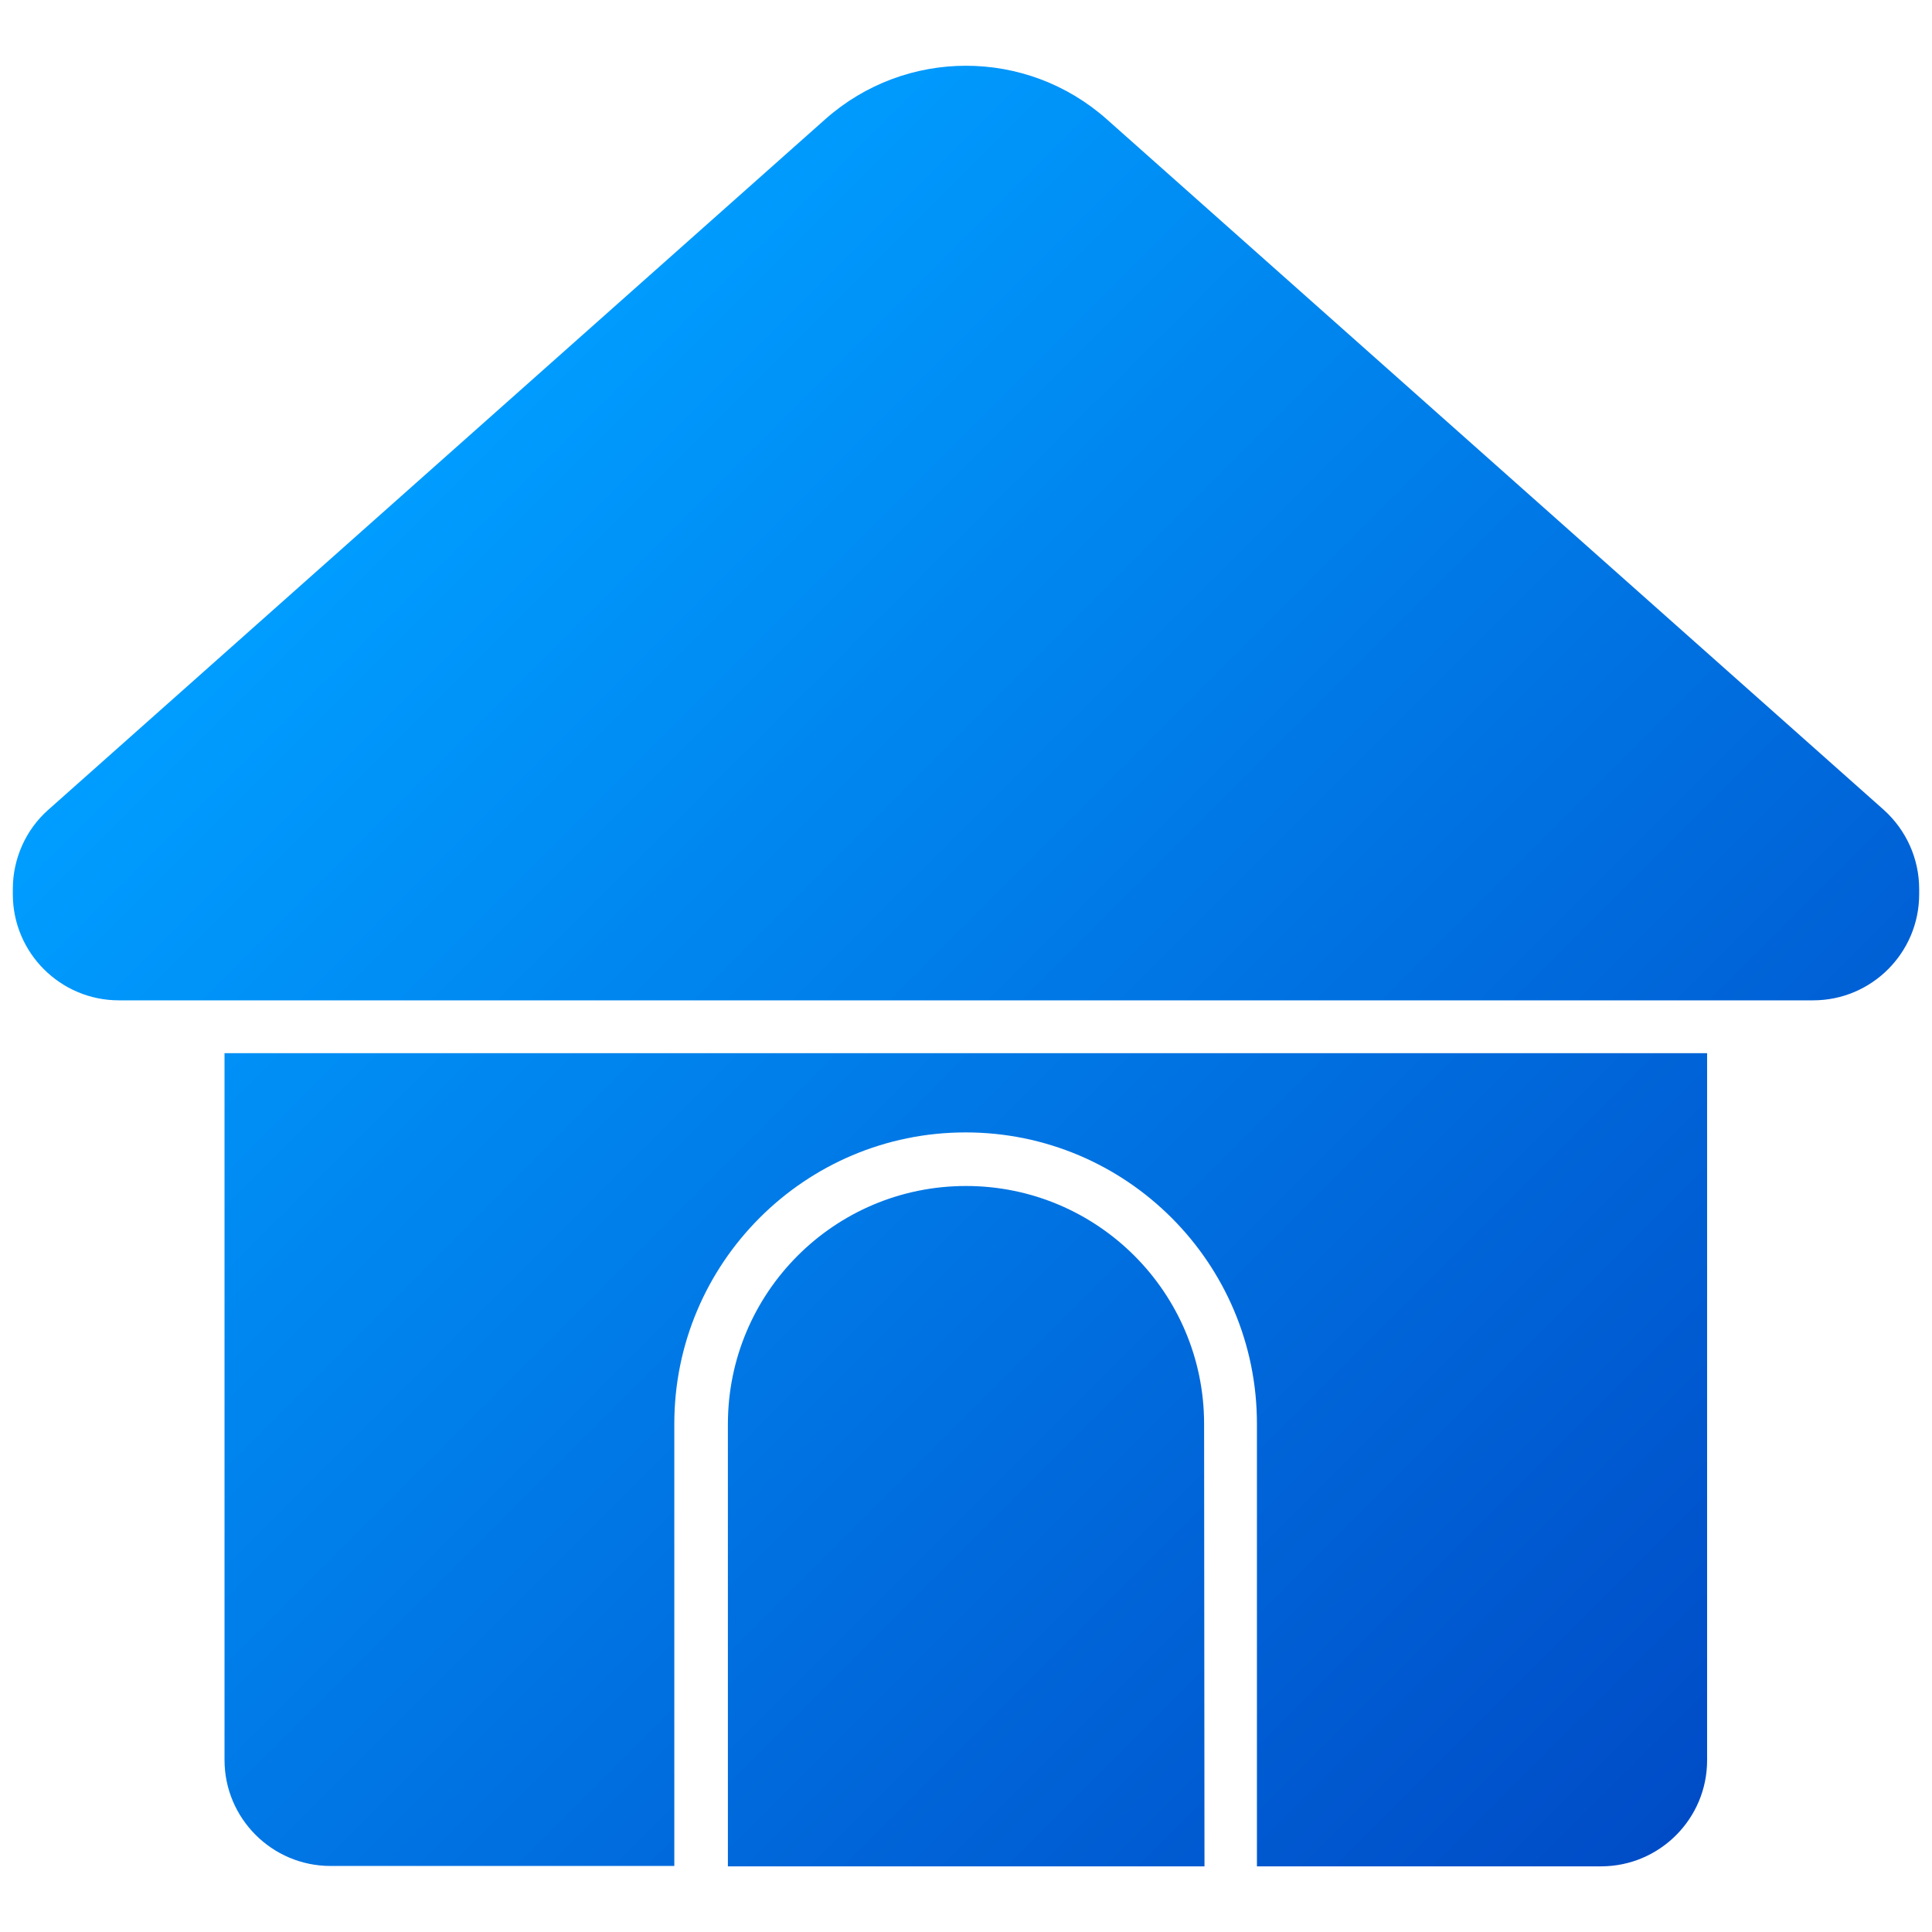
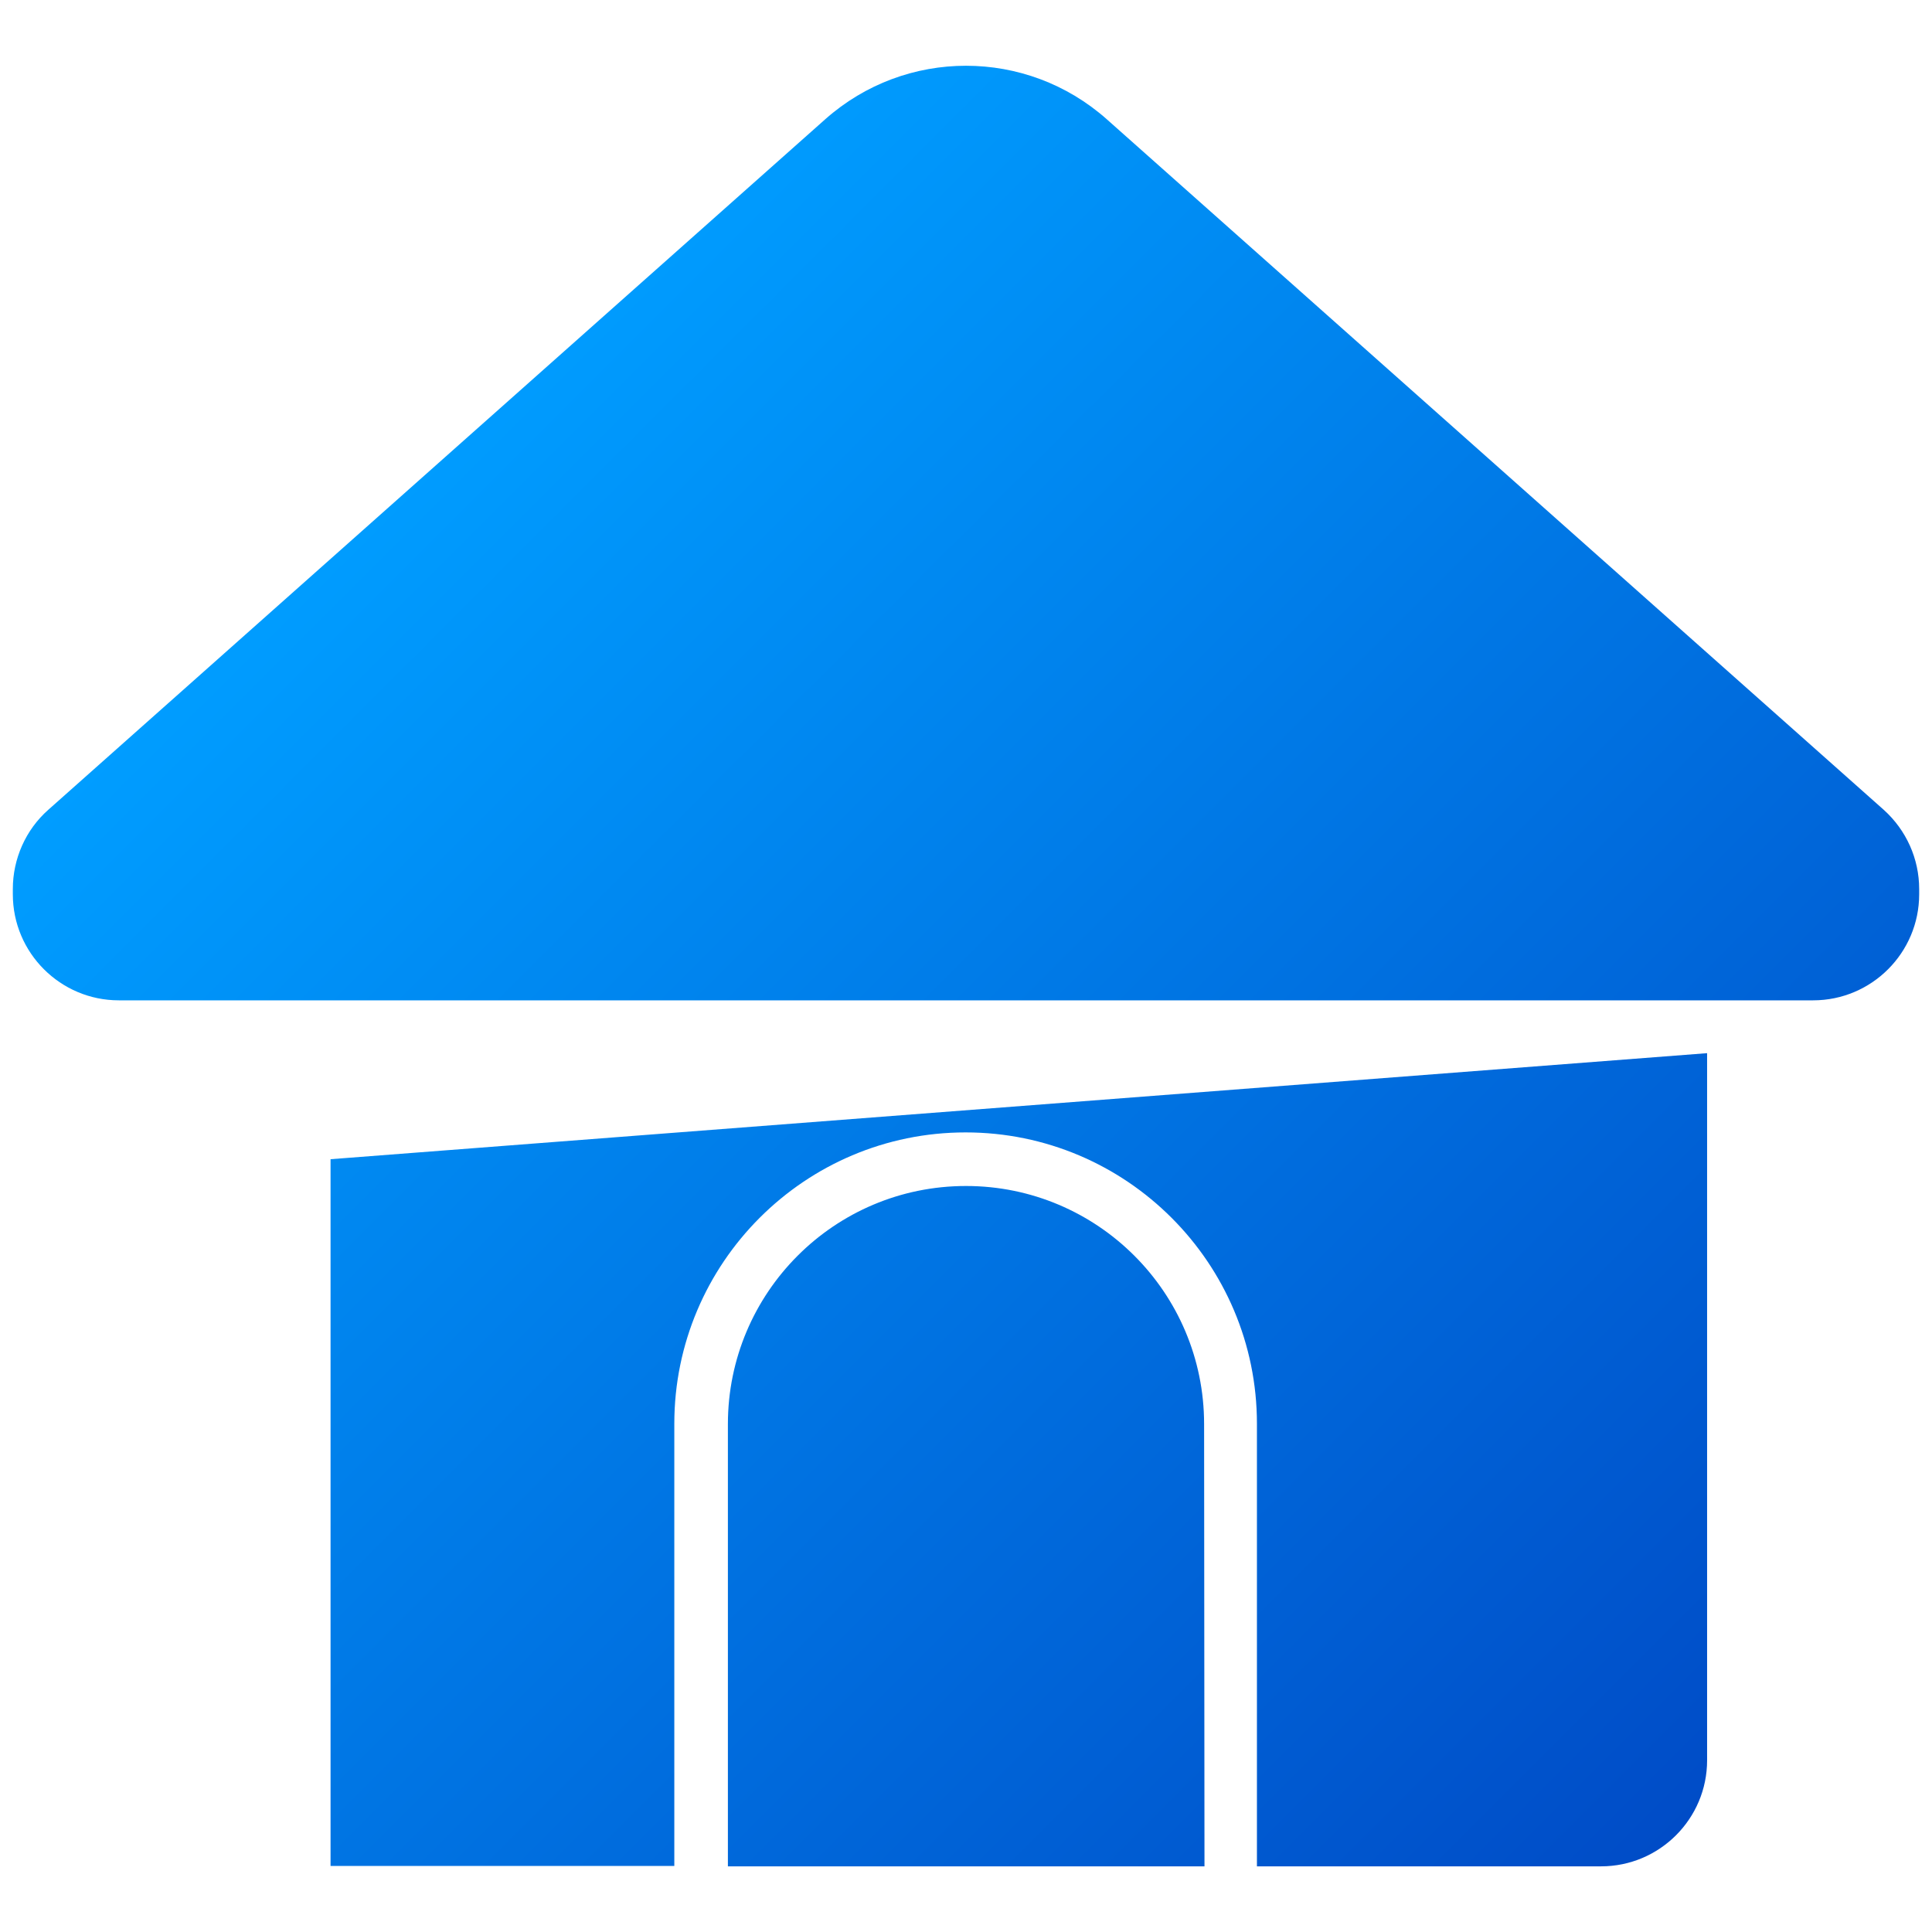
<svg xmlns="http://www.w3.org/2000/svg" id="Layer_2_00000170989131960842850210000003405947098685839491_" viewBox="0 0 512 512">
  <linearGradient id="SVGID_1_" gradientTransform="matrix(1 0 0 -1 0 514.91)" gradientUnits="userSpaceOnUse" x1="80.211" x2="431.789" y1="367.719" y2="16.14">
    <stop offset="0" stop-color="#009dff" />
    <stop offset="1" stop-color="#004cc7" />
  </linearGradient>
  <g id="Icon">
    <g id="_04">
-       <path d="m452.4 279.1v187.4c0 15.5-12.6 28.1-28.1 28.1h-91.2v-117.3c0-42.6-34.6-77.2-77.2-77.2s-77.2 34.6-77.2 77.2v117.2h-91.1c-15.5 0-28.1-12.6-28.1-28.1v-187.3zm-133.3 98.3c0-34.9-28.3-63.1-63.1-63.1-34.9 0-63.1 28.3-63.1 63.1v117.2h126.3zm189.5-140.4v-1.4c0-8-3.4-15.6-9.4-21l-205.9-183c-21.3-18.9-53.3-18.9-74.6 0l-205.9 183c-6 5.3-9.4 13-9.4 21v1.4c0 15.5 12.6 28.1 28.1 28.1h449c15.5 0 28.1-12.6 28.1-28.1z" fill="url(#SVGID_1_)" />
+       <path d="m452.4 279.1v187.4c0 15.5-12.6 28.1-28.1 28.1h-91.2v-117.3c0-42.6-34.6-77.2-77.2-77.2s-77.2 34.6-77.2 77.2v117.2h-91.1v-187.3zm-133.3 98.3c0-34.9-28.3-63.1-63.1-63.1-34.9 0-63.1 28.3-63.1 63.1v117.2h126.3zm189.5-140.4v-1.4c0-8-3.4-15.6-9.4-21l-205.9-183c-21.3-18.9-53.3-18.9-74.6 0l-205.9 183c-6 5.3-9.4 13-9.4 21v1.4c0 15.5 12.6 28.1 28.1 28.1h449c15.5 0 28.1-12.6 28.1-28.1z" fill="url(#SVGID_1_)" />
    </g>
  </g>
</svg>